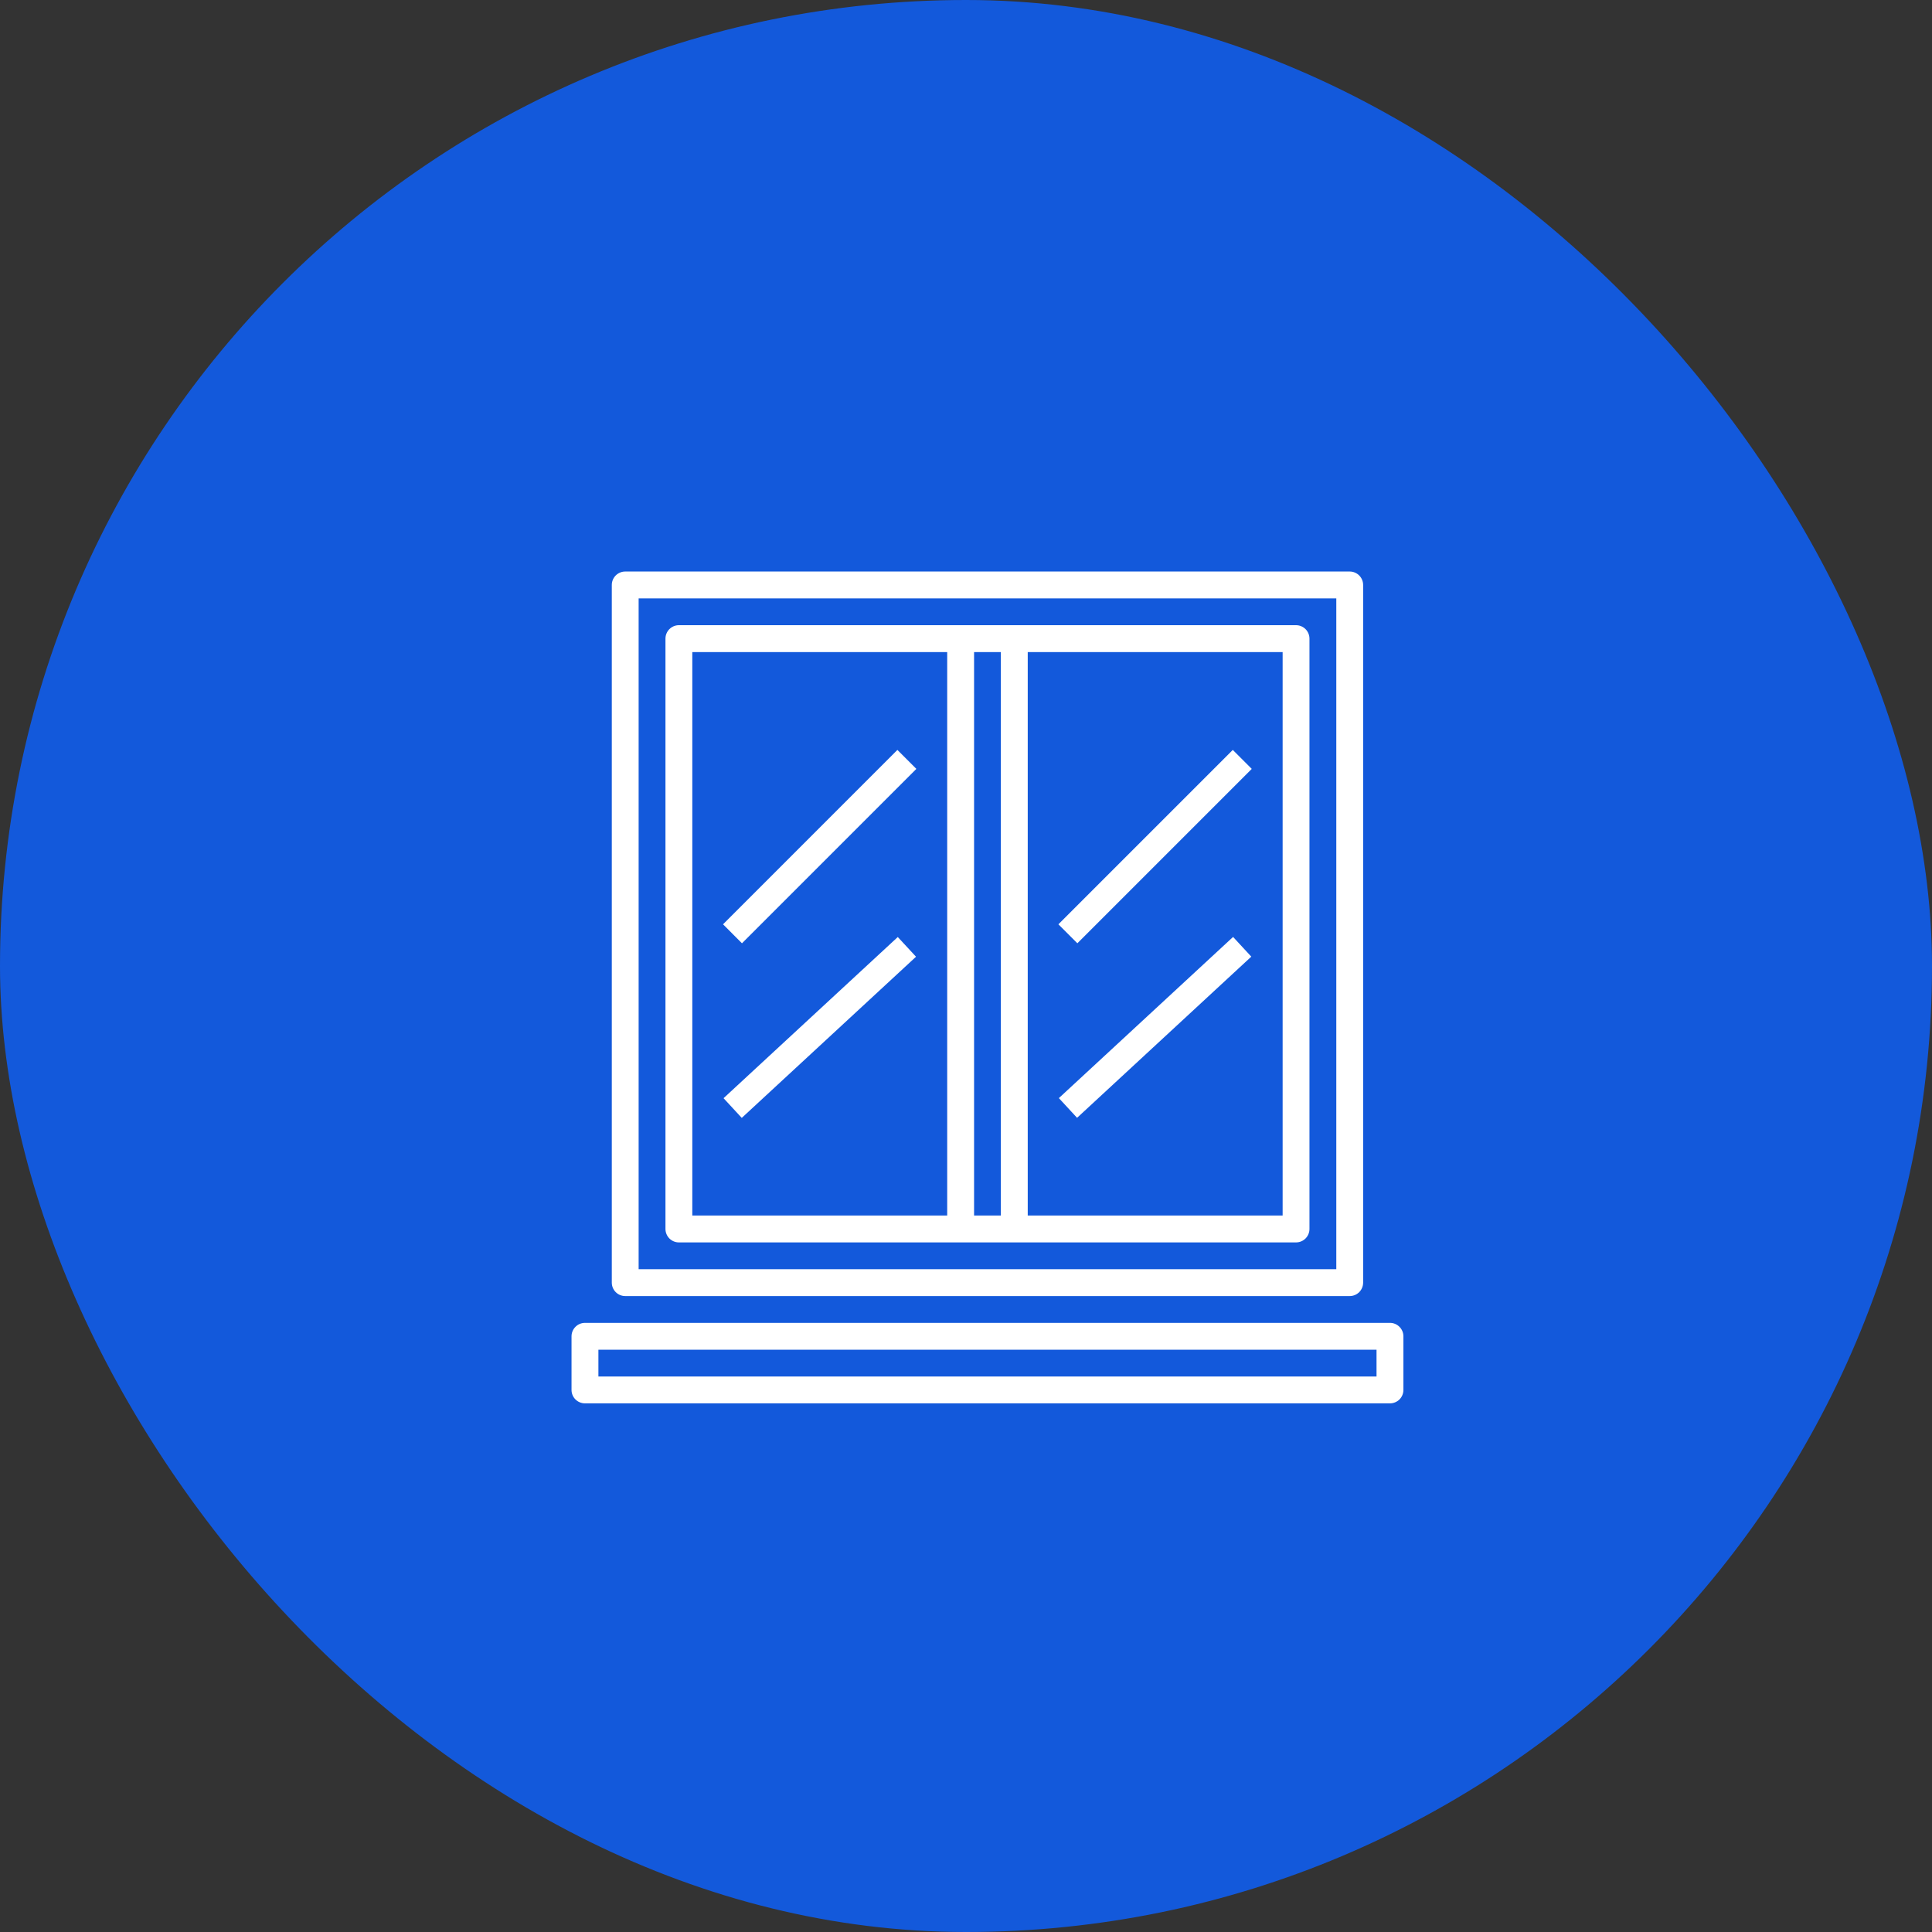
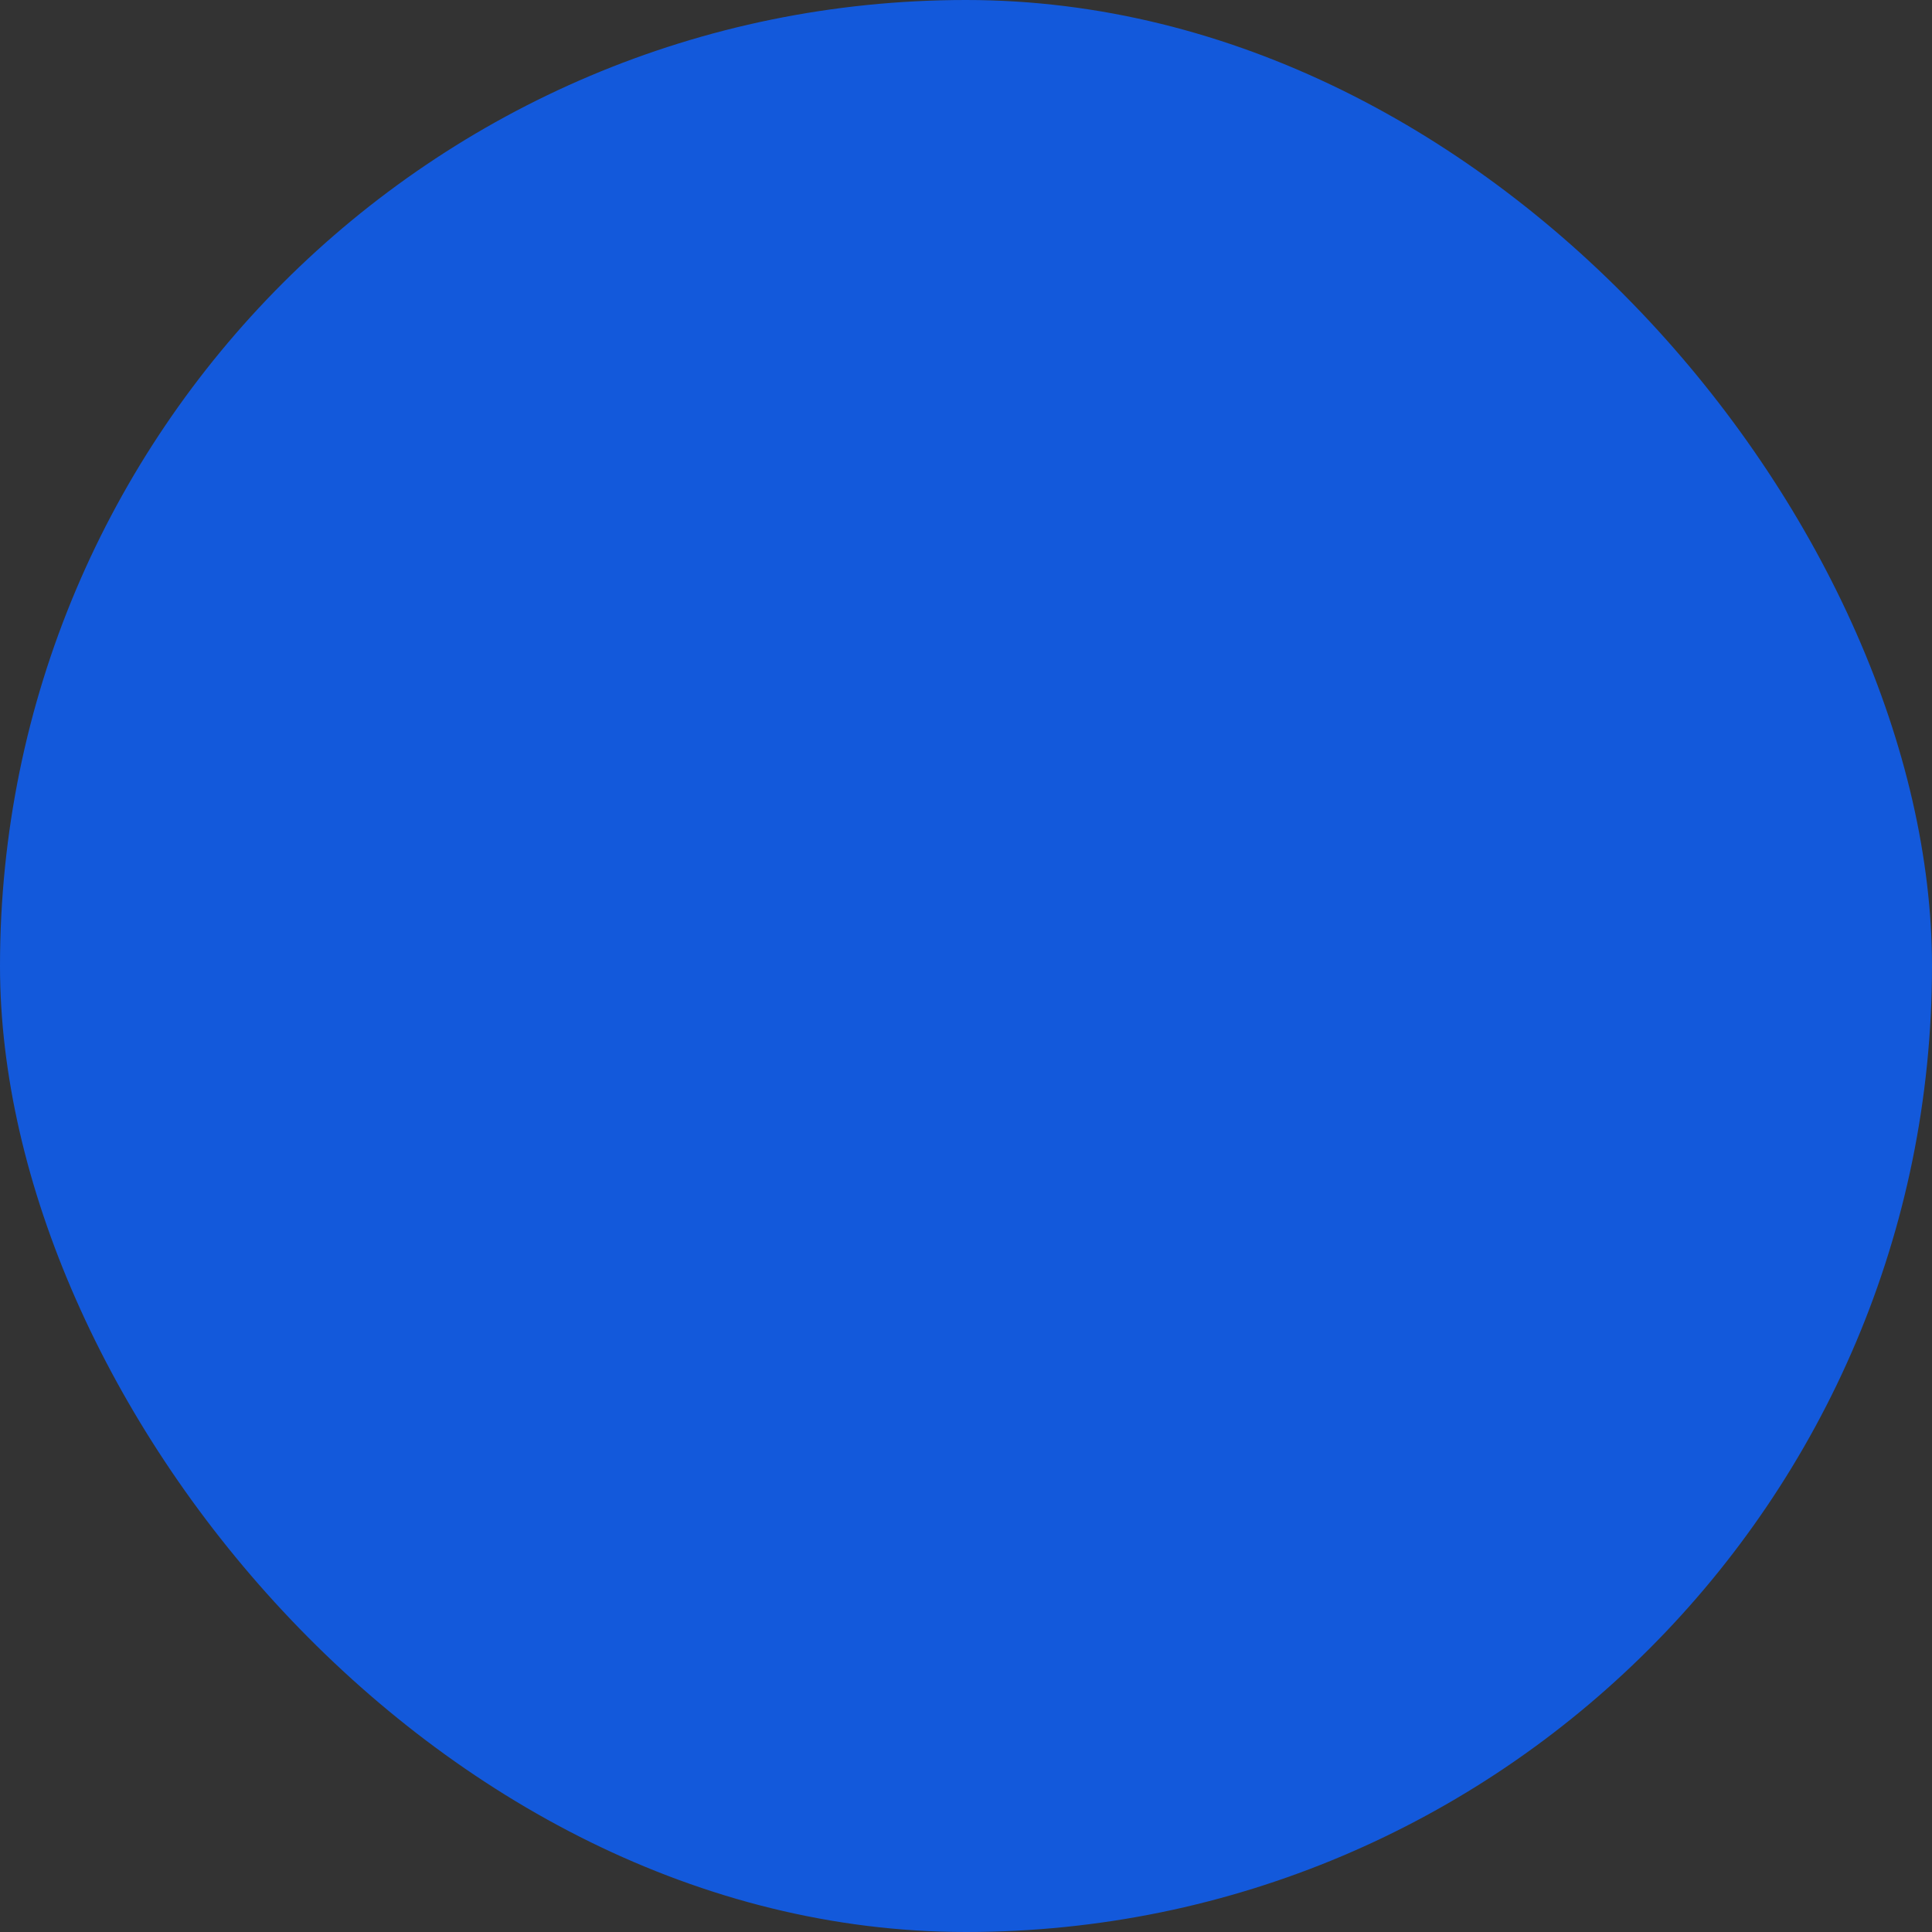
<svg xmlns="http://www.w3.org/2000/svg" width="45" height="45" viewBox="0 0 45 45" fill="none">
  <rect x="0" y="0" width="45" height="45" fill="#333333" stroke="none" />
  <rect width="45" height="45" rx="22.5" fill="#1359DB" />
  <g clip-path="url(#clip0_100_379)">
-     <path d="M30.188 14.562H15.812C15.73 14.562 15.65 14.595 15.591 14.654C15.533 14.713 15.5 14.792 15.5 14.875V28.625C15.5 28.708 15.533 28.787 15.591 28.846C15.65 28.905 15.73 28.938 15.812 28.938H30.188C30.27 28.938 30.35 28.905 30.409 28.846C30.467 28.787 30.5 28.708 30.5 28.625V14.875C30.5 14.792 30.467 14.713 30.409 14.654C30.35 14.595 30.27 14.562 30.188 14.562ZM23.312 15.188V28.312H22.688V15.188H23.312ZM16.125 15.188H22.062V28.312H16.125V15.188ZM29.875 28.312H23.938V15.188H29.875V28.312Z" fill="white" />
-     <path d="M14.25 13.625V29.875C14.25 29.958 14.283 30.037 14.341 30.096C14.4 30.155 14.48 30.188 14.562 30.188H31.438C31.52 30.188 31.6 30.155 31.659 30.096C31.717 30.037 31.75 29.958 31.75 29.875V13.625C31.75 13.542 31.717 13.463 31.659 13.404C31.6 13.345 31.52 13.312 31.438 13.312H14.562C14.48 13.312 14.4 13.345 14.341 13.404C14.283 13.463 14.25 13.542 14.25 13.625ZM14.875 13.938H31.125V29.562H14.875V13.938Z" fill="white" />
-     <path d="M24.652 21.529L28.714 17.467L29.156 17.909L25.094 21.971L24.652 21.529ZM24.663 25.577L28.721 21.823L29.145 22.282L25.087 26.036L24.663 25.577ZM16.841 21.529L20.902 17.467L21.344 17.909L17.282 21.971L16.841 21.529ZM16.853 25.579L20.911 21.825L21.336 22.284L17.277 26.038L16.853 25.579ZM32.375 30.812H13.625C13.542 30.812 13.463 30.845 13.404 30.904C13.345 30.963 13.312 31.042 13.312 31.125V32.375C13.312 32.458 13.345 32.537 13.404 32.596C13.463 32.654 13.542 32.687 13.625 32.687H32.375C32.458 32.687 32.537 32.654 32.596 32.596C32.655 32.537 32.688 32.458 32.688 32.375V31.125C32.688 31.042 32.655 30.963 32.596 30.904C32.537 30.845 32.458 30.812 32.375 30.812ZM32.062 32.062H13.938V31.437H32.062V32.062Z" fill="white" />
-   </g>
+     </g>
  <defs>
    <clipPath id="clip0_100_379">
      <rect width="20" height="20" fill="white" transform="translate(13 13)" />
    </clipPath>
  </defs>
</svg>